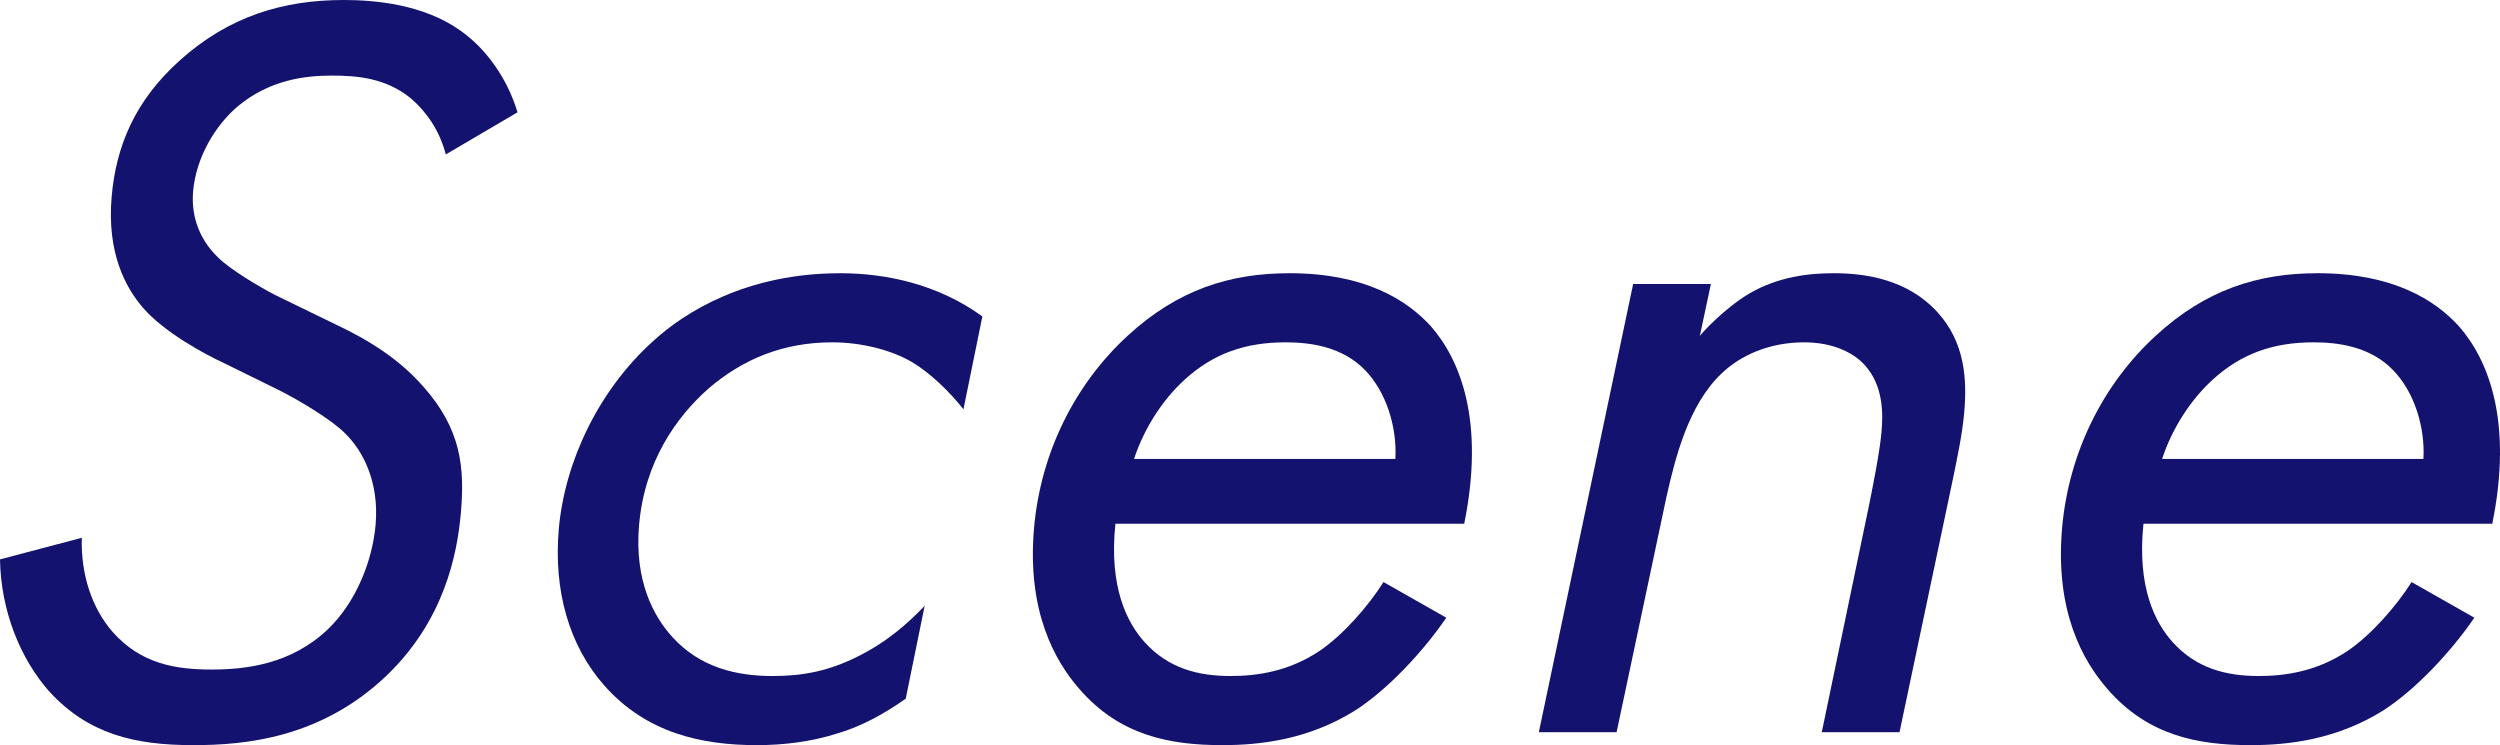
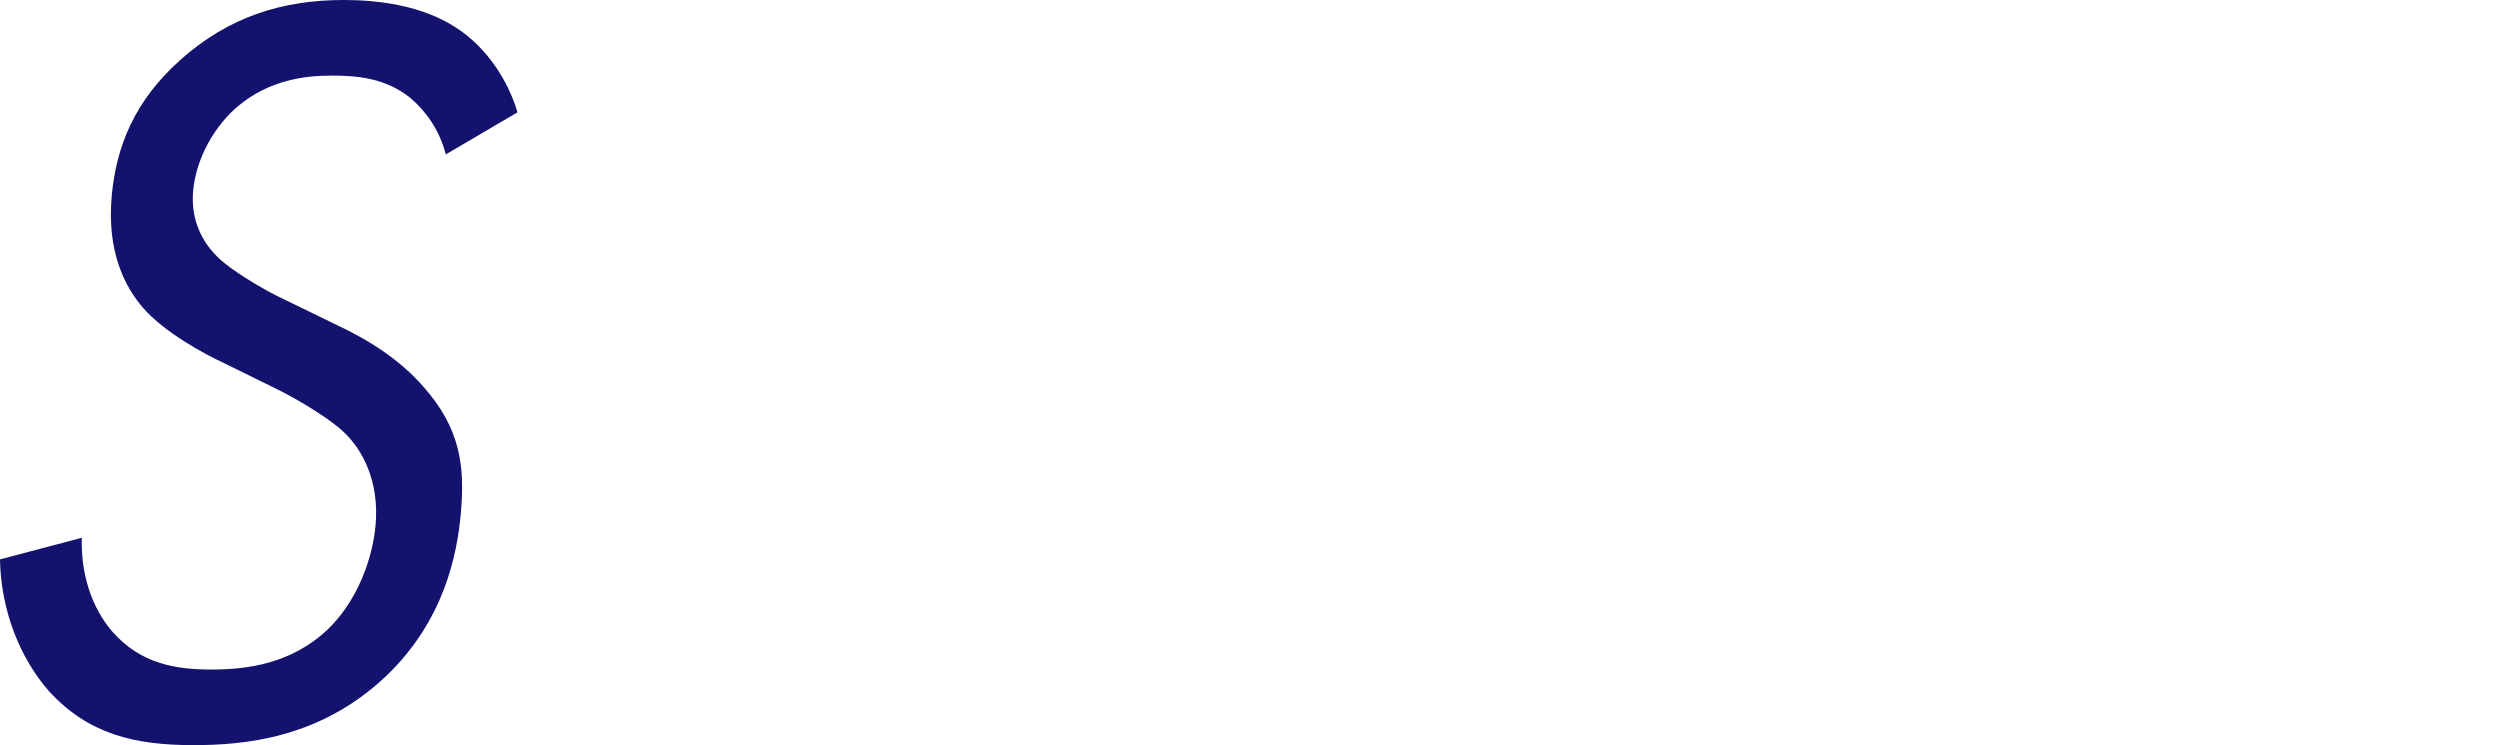
<svg xmlns="http://www.w3.org/2000/svg" id="_レイヤー_2" viewBox="0 0 324.099 96.599">
  <defs>
    <style>.cls-1{fill:#14126f;stroke-width:0px;}</style>
  </defs>
  <g id="_レイヤー_1-2">
    <path class="cls-1" d="m57.794,20.02c-.839-3.22-2.59-5.6-4.544-7.28-3.268-2.66-7.021-2.94-10.242-2.94-3.5,0-8.029.56-12.104,3.92-3.02,2.52-5.487,6.72-5.867,11.06-.257,2.94.594,6.02,3.173,8.54,1.673,1.68,5.537,3.92,7.411,4.9l8.057,3.92c4.17,1.96,8.148,4.48,11.202,7.979,4.843,5.46,5.394,10.36,4.867,16.38-.479,5.46-2.205,14-9.689,21.14-8.551,8.12-18.424,8.96-25.004,8.96-7.561,0-13.598-1.4-18.708-7-3.692-4.2-6.233-10.36-6.346-17.08l10.605-2.8c-.137,4.76,1.304,9.1,3.975,12.179,3.692,4.201,8.251,4.9,12.871,4.9,4.479,0,10.281-.7,15.013-5.18,3.818-3.64,5.836-9.1,6.229-13.58.489-5.6-1.675-9.66-3.999-11.9-1.673-1.68-5.793-4.2-8.609-5.6l-7.114-3.5c-2.423-1.12-7.638-3.92-10.436-7.14-2.287-2.66-4.694-7.14-4.058-14.42.575-6.58,3.05-12.459,8.822-17.639C29.682,2.1,36.725,0,44.564,0c4.061,0,10.312.56,15.058,3.92,3.432,2.38,6.169,6.3,7.469,10.64l-9.297,5.459Z" />
-     <path class="cls-1" d="m124.901,53.059c-1.765-2.24-4.344-4.76-6.74-6.16-2.666-1.54-6.501-2.52-10.28-2.52-6.44,0-11.676,2.24-16.066,6.02-4.099,3.64-8.24,9.38-8.963,17.64-.638,7.28,1.898,11.9,4.325,14.56,3.577,3.92,8.239,5.04,13,5.04,4.06,0,7.34-.7,10.999-2.52,3.952-1.959,6.692-4.48,8.696-6.58l-2.454,12.04c-2.983,2.1-5.918,3.64-8.791,4.48-3.458,1.12-7.135,1.54-10.495,1.54-7.14,0-14.285-1.54-19.766-7.7-4.587-5.18-6.622-12.32-5.925-20.3.772-8.82,5.221-18.06,12.212-24.36,4.111-3.78,12.111-8.819,24.291-8.819,5.88,0,12.618,1.4,18.41,5.6l-2.453,12.04Z" />
-     <path class="cls-1" d="m187.495,80.079c-3.052,4.48-7.681,9.379-11.834,12.04-6.07,3.78-12.291,4.48-17.191,4.48-6.86,0-13.329-1.26-18.543-7.28-3.182-3.64-6.818-10.08-5.875-20.86.87-9.939,5.422-18.759,12.121-24.919,6.546-6.02,13.31-8.12,21.01-8.12,9.8,0,15.234,3.5,18.3,6.859,3.82,4.34,7.042,12.32,4.338,25.62h-45.22c-.862,8.26,1.533,12.88,3.832,15.4,3.066,3.36,6.901,4.34,11.102,4.34,3.359,0,7.469-.56,11.481-3.22,3.123-2.1,6.395-5.88,8.344-8.96l8.136,4.62Zm-6.6-20.58c.228-4.2-1.201-8.68-3.896-11.479-2.951-3.08-7.102-3.64-10.322-3.64-5.18,0-9.361,1.4-13.168,4.9-2.74,2.52-5.158,6.16-6.494,10.22h33.88Z" />
-     <path class="cls-1" d="m211.719,36.82h10.08l-1.429,6.72c.316-.42,3.106-3.5,6.358-5.46,3.836-2.24,7.792-2.66,11.012-2.66,4.2,0,9.587.84,13.42,5.04,3.576,3.92,3.86,8.68,3.48,13.02-.257,2.94-.959,6.16-1.685,9.66l-6.702,31.779h-10.079l6.036-28.979c.487-2.38,1.477-7.28,1.709-9.94.209-2.38.247-6.02-2.181-8.68-1.532-1.68-4.223-2.94-7.863-2.94-4.479,0-8.267,1.68-10.714,4.06-4.275,4.06-5.996,10.92-7.149,16.1l-6.438,30.379h-10.08l12.225-58.099Z" />
-     <path class="cls-1" d="m320.772,80.079c-3.052,4.48-7.681,9.379-11.834,12.04-6.07,3.78-12.291,4.48-17.191,4.48-6.86,0-13.329-1.26-18.543-7.28-3.182-3.64-6.818-10.08-5.875-20.86.87-9.939,5.422-18.759,12.121-24.919,6.546-6.02,13.31-8.12,21.01-8.12,9.8,0,15.234,3.5,18.3,6.859,3.82,4.34,7.042,12.32,4.338,25.62h-45.22c-.862,8.26,1.533,12.88,3.832,15.4,3.066,3.36,6.901,4.34,11.102,4.34,3.359,0,7.469-.56,11.481-3.22,3.123-2.1,6.395-5.88,8.344-8.96l8.136,4.62Zm-6.6-20.58c.228-4.2-1.201-8.68-3.896-11.479-2.951-3.08-7.102-3.64-10.322-3.64-5.18,0-9.361,1.4-13.168,4.9-2.74,2.52-5.158,6.16-6.494,10.22h33.88Z" />
  </g>
</svg>